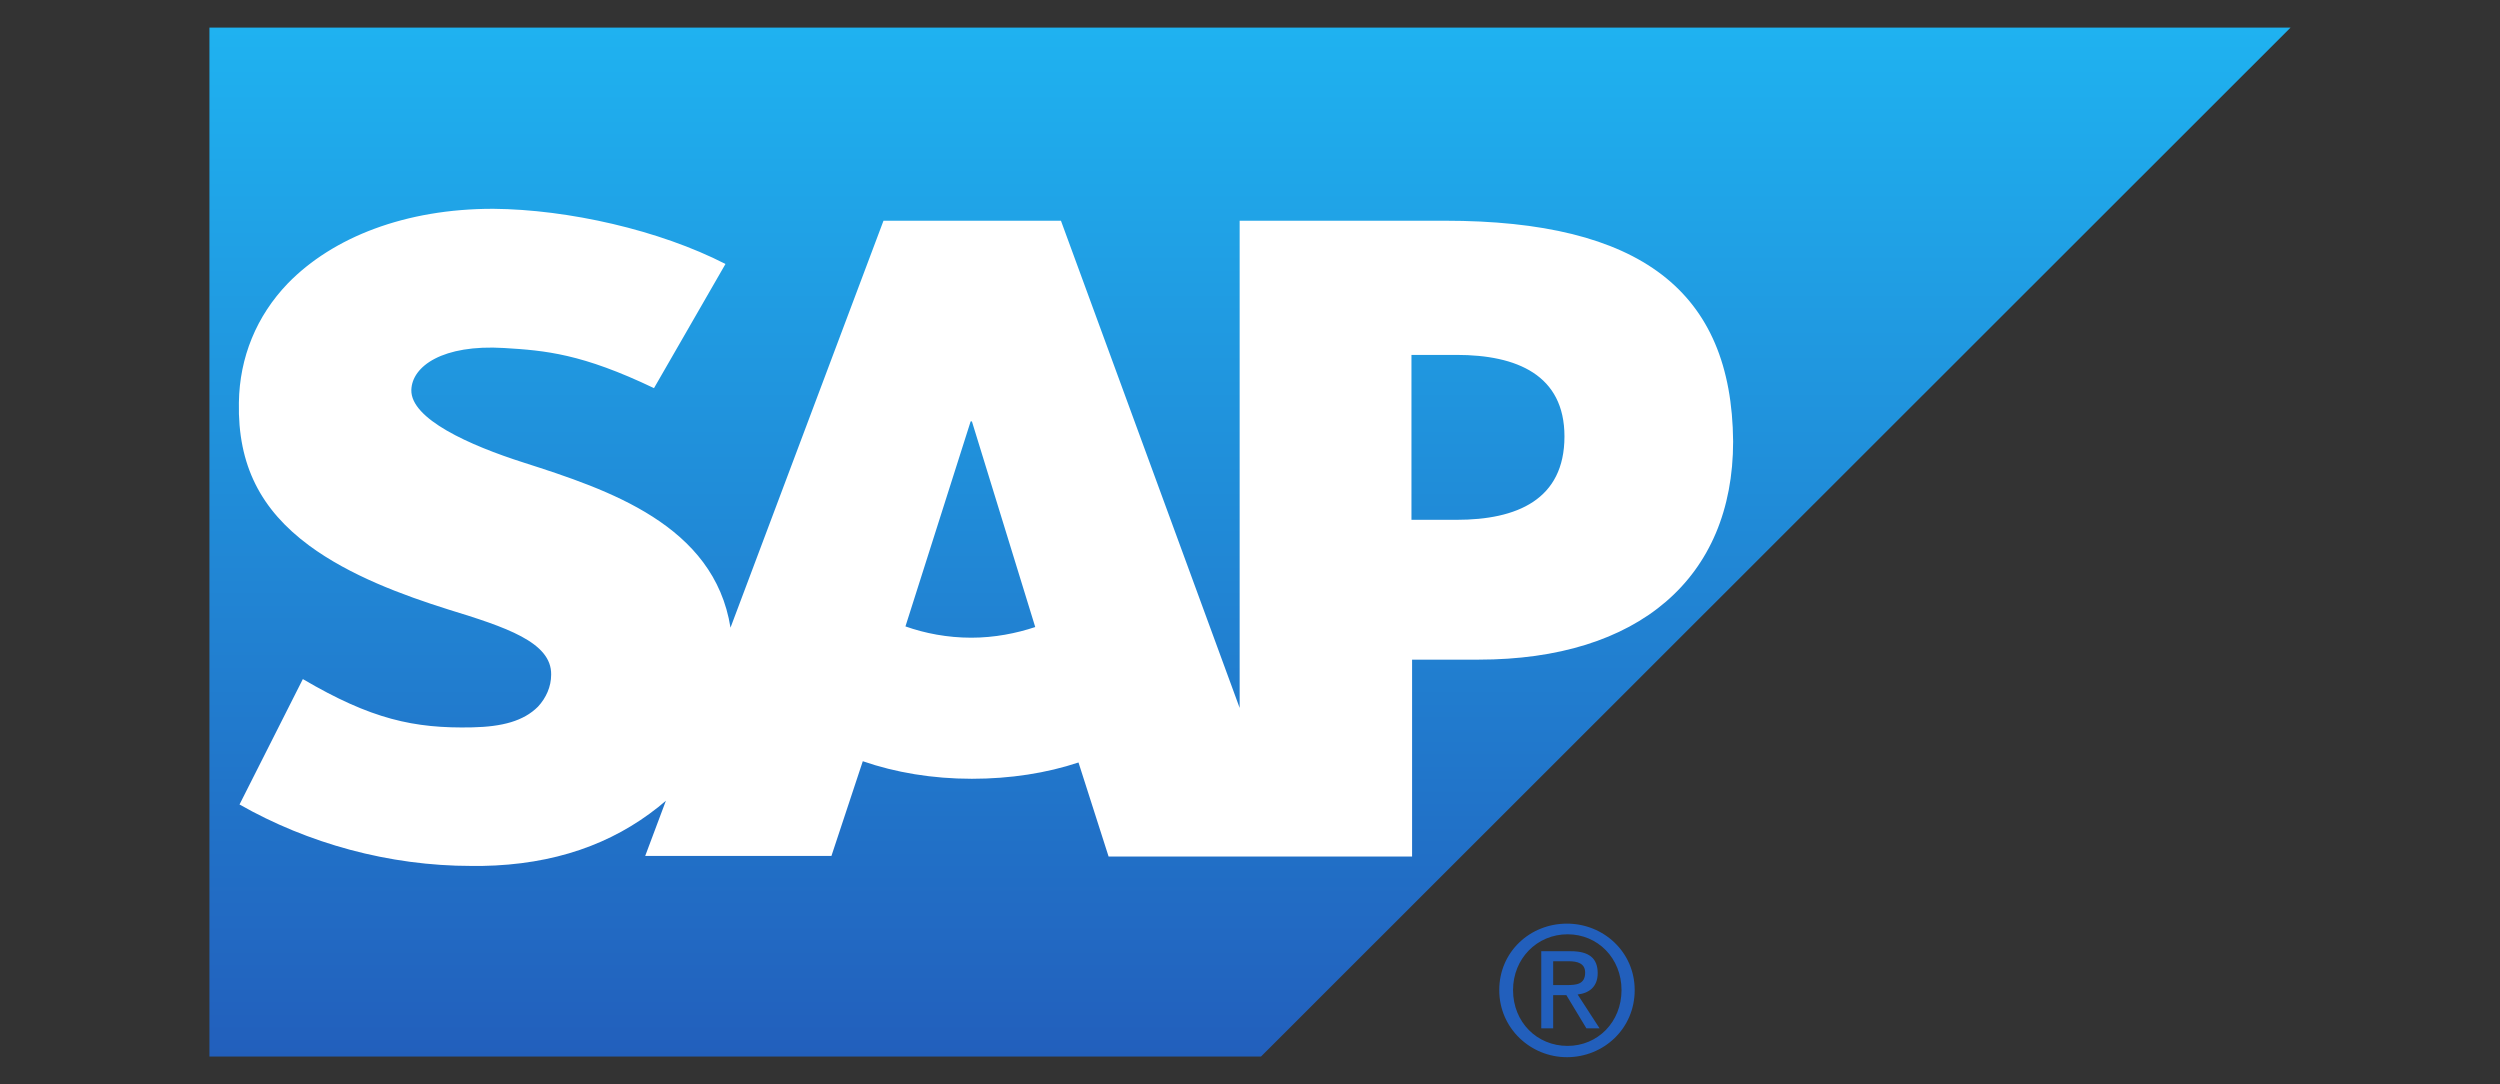
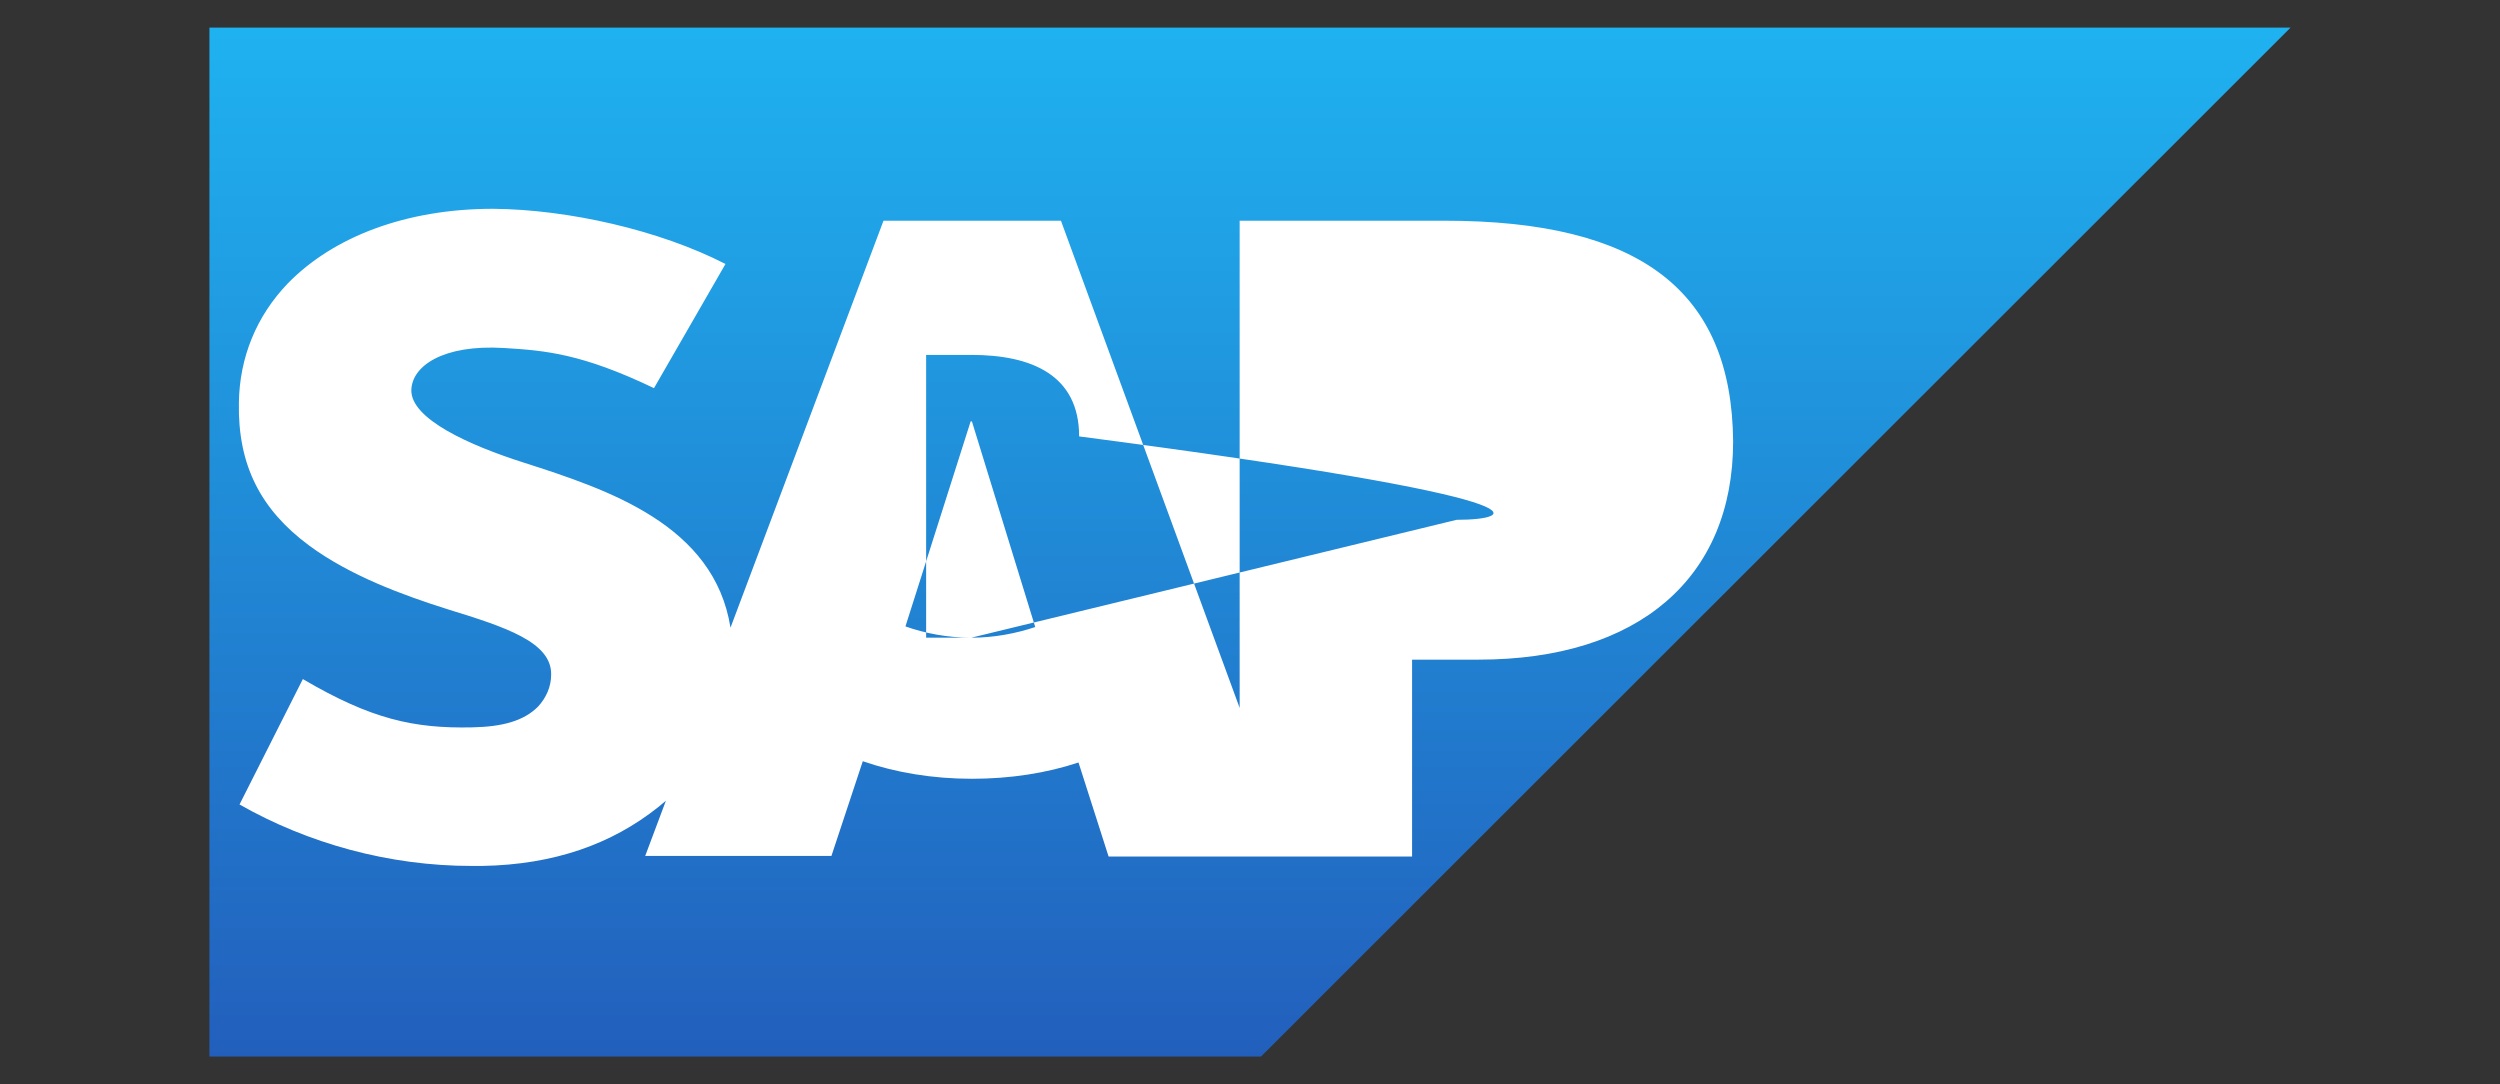
<svg xmlns="http://www.w3.org/2000/svg" version="1.1" id="Layer_1" x="0px" y="0px" viewBox="0 0 398.7 172.9" style="enable-background:new 0 0 398.7 172.9;" xml:space="preserve">
  <rect x="0" y="0" width="398.7" height="172.9" fill="#333333" stroke="none" />
  <style type="text/css">
	.st0{fill-rule:evenodd;clip-rule:evenodd;fill:url(#SVGID_1_);}
	.st1{fill-rule:evenodd;clip-rule:evenodd;fill:#FFFFFF;}
	.st2{fill:#225FBC;}
</style>
  <g>
    <linearGradient id="SVGID_1_" gradientUnits="userSpaceOnUse" x1="199.35" y1="168.757" x2="199.35" y2="4.605">
      <stop offset="0" style="stop-color:#225FBC" />
      <stop offset="1" style="stop-color:#1FB2F0" />
    </linearGradient>
    <polyline class="st0" points="33.4,168.5 201.1,168.5 365.3,4.4 33.4,4.4 33.4,168.5  " />
-     <path class="st1" d="M230.4,35.2l-32.7,0v77.7l-28.5-77.7h-28.3l-24.4,64.9c-2.6-16.4-19.5-22-32.9-26.3c-8.8-2.8-18.1-7-18-11.6   c0.1-3.8,5-7.3,14.8-6.7c6.6,0.4,12.4,0.9,23.9,6.4l11.4-19.8c-10.5-5.4-25.1-8.7-37-8.8h-0.1c-13.9,0-25.5,4.5-32.7,11.9   c-5,5.2-7.7,11.8-7.8,19c-0.2,10,3.5,17.1,11.2,22.8c6.5,4.8,14.9,7.9,22.2,10.2c9.1,2.8,16.5,5.2,16.4,10.4c0,1.9-0.8,3.7-2.1,5.1   c-2.3,2.3-5.7,3.2-10.5,3.3c-9.3,0.2-16.1-1.3-27-7.7l-10.1,20c10.9,6.2,23.8,9.8,37,9.8l1.7,0c11.5-0.2,20.7-3.5,28.1-9.4   c0.4-0.3,0.8-0.7,1.2-1l-3.3,8.8h29.7l5-15.1c5.2,1.8,11.1,2.8,17.4,2.8c6.1,0,11.9-0.9,17-2.6l4.8,15h48.4v-31.4h10.6   c25.5,0,40.6-13,40.6-34.8C276.2,46.4,261.6,35.2,230.4,35.2z M154.9,101.7c-3.8,0-7.4-0.7-10.5-1.8l10.4-32.7h0.2l10.1,32.8   C162.1,101,158.6,101.7,154.9,101.7z M232.3,82.9h-7.2V56.6h7.2c9.6,0,17.2,3.2,17.2,13C249.5,79.7,241.9,82.9,232.3,82.9" />
-     <path class="st2" d="M241.3,157.9c0-5,3.8-8.9,8.7-8.9c4.8,0,8.6,3.8,8.6,8.9c0,5.1-3.8,8.9-8.6,8.9   C245.1,166.8,241.3,163,241.3,157.9z M249.9,168.6c5.8,0,10.8-4.5,10.8-10.7c0-6.1-5-10.6-10.8-10.6c-5.9,0-10.8,4.5-10.8,10.6   C239.1,164,244.1,168.6,249.9,168.6z M247.7,158.7h2.1l3.2,5.3h2.1l-3.5-5.4c1.8-0.2,3.2-1.2,3.2-3.4c0-2.4-1.4-3.5-4.3-3.5h-4.7   V164h1.9V158.7z M247.7,157.1v-3.8h2.5c1.3,0,2.6,0.3,2.6,1.8c0,1.9-1.4,2-3,2H247.7z" />
+     <path class="st1" d="M230.4,35.2l-32.7,0v77.7l-28.5-77.7h-28.3l-24.4,64.9c-2.6-16.4-19.5-22-32.9-26.3c-8.8-2.8-18.1-7-18-11.6   c0.1-3.8,5-7.3,14.8-6.7c6.6,0.4,12.4,0.9,23.9,6.4l11.4-19.8c-10.5-5.4-25.1-8.7-37-8.8h-0.1c-13.9,0-25.5,4.5-32.7,11.9   c-5,5.2-7.7,11.8-7.8,19c-0.2,10,3.5,17.1,11.2,22.8c6.5,4.8,14.9,7.9,22.2,10.2c9.1,2.8,16.5,5.2,16.4,10.4c0,1.9-0.8,3.7-2.1,5.1   c-2.3,2.3-5.7,3.2-10.5,3.3c-9.3,0.2-16.1-1.3-27-7.7l-10.1,20c10.9,6.2,23.8,9.8,37,9.8l1.7,0c11.5-0.2,20.7-3.5,28.1-9.4   c0.4-0.3,0.8-0.7,1.2-1l-3.3,8.8h29.7l5-15.1c5.2,1.8,11.1,2.8,17.4,2.8c6.1,0,11.9-0.9,17-2.6l4.8,15h48.4v-31.4h10.6   c25.5,0,40.6-13,40.6-34.8C276.2,46.4,261.6,35.2,230.4,35.2z M154.9,101.7c-3.8,0-7.4-0.7-10.5-1.8l10.4-32.7h0.2l10.1,32.8   C162.1,101,158.6,101.7,154.9,101.7z h-7.2V56.6h7.2c9.6,0,17.2,3.2,17.2,13C249.5,79.7,241.9,82.9,232.3,82.9" />
  </g>
</svg>